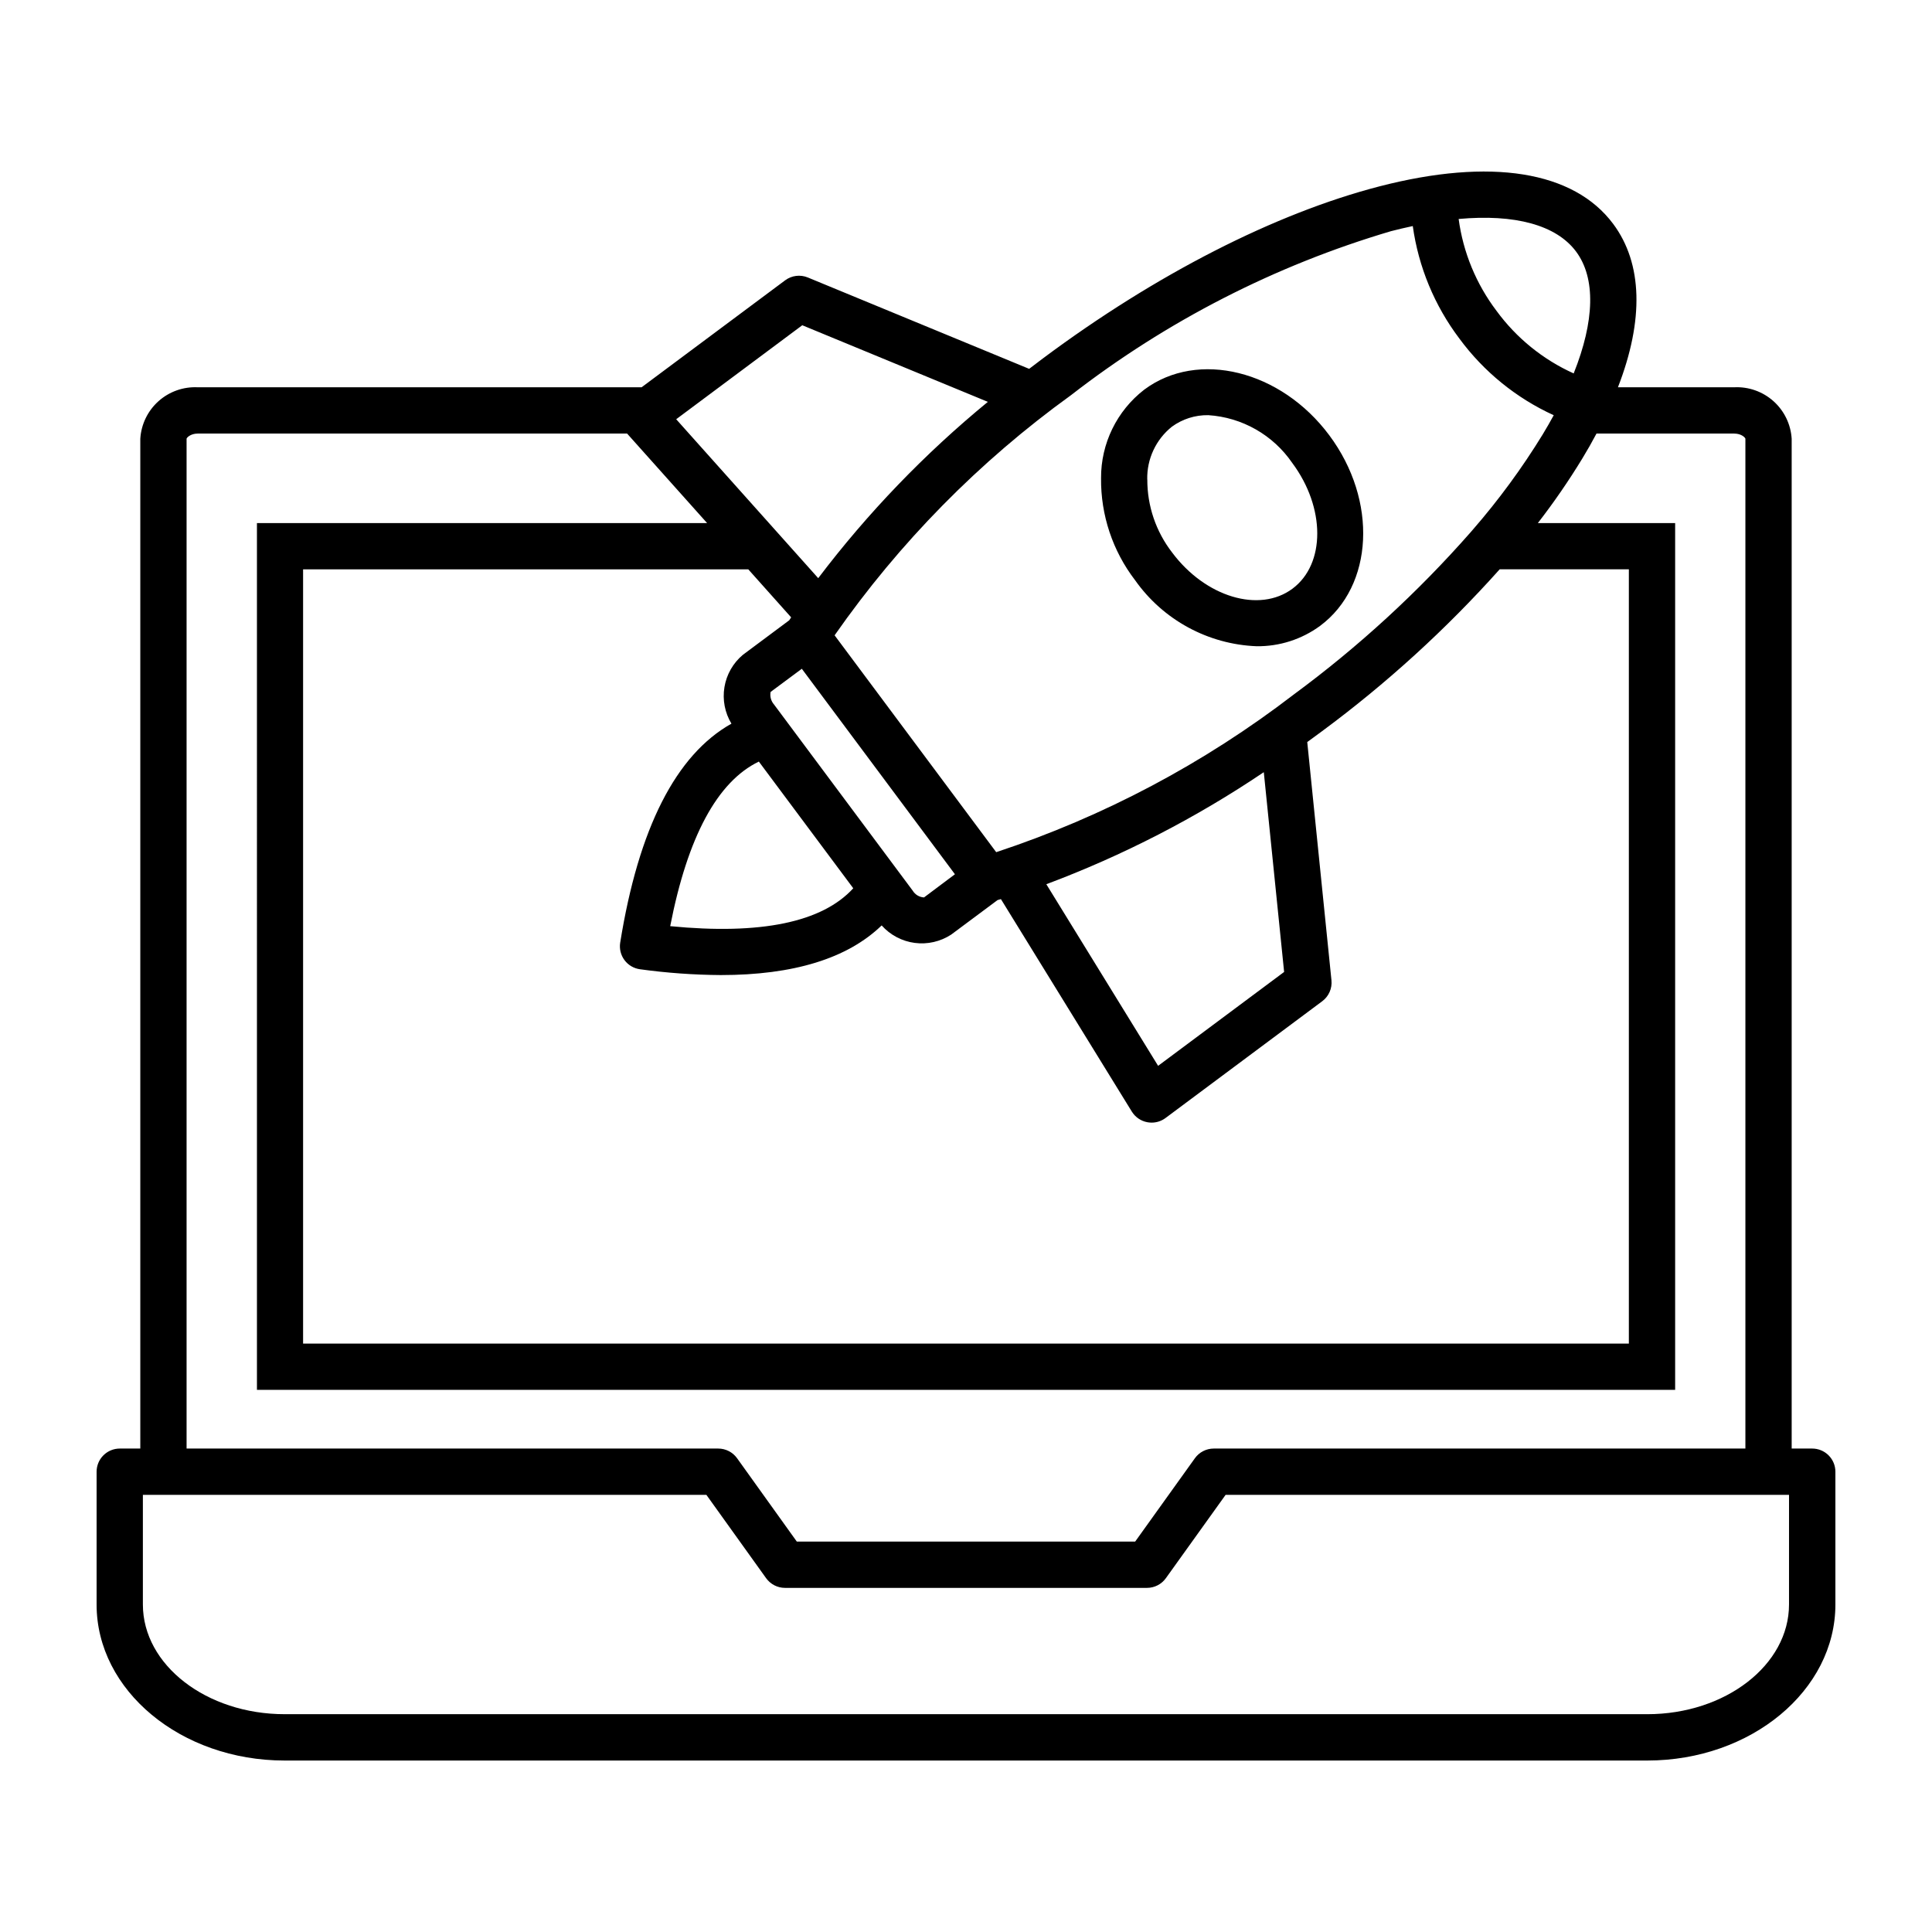
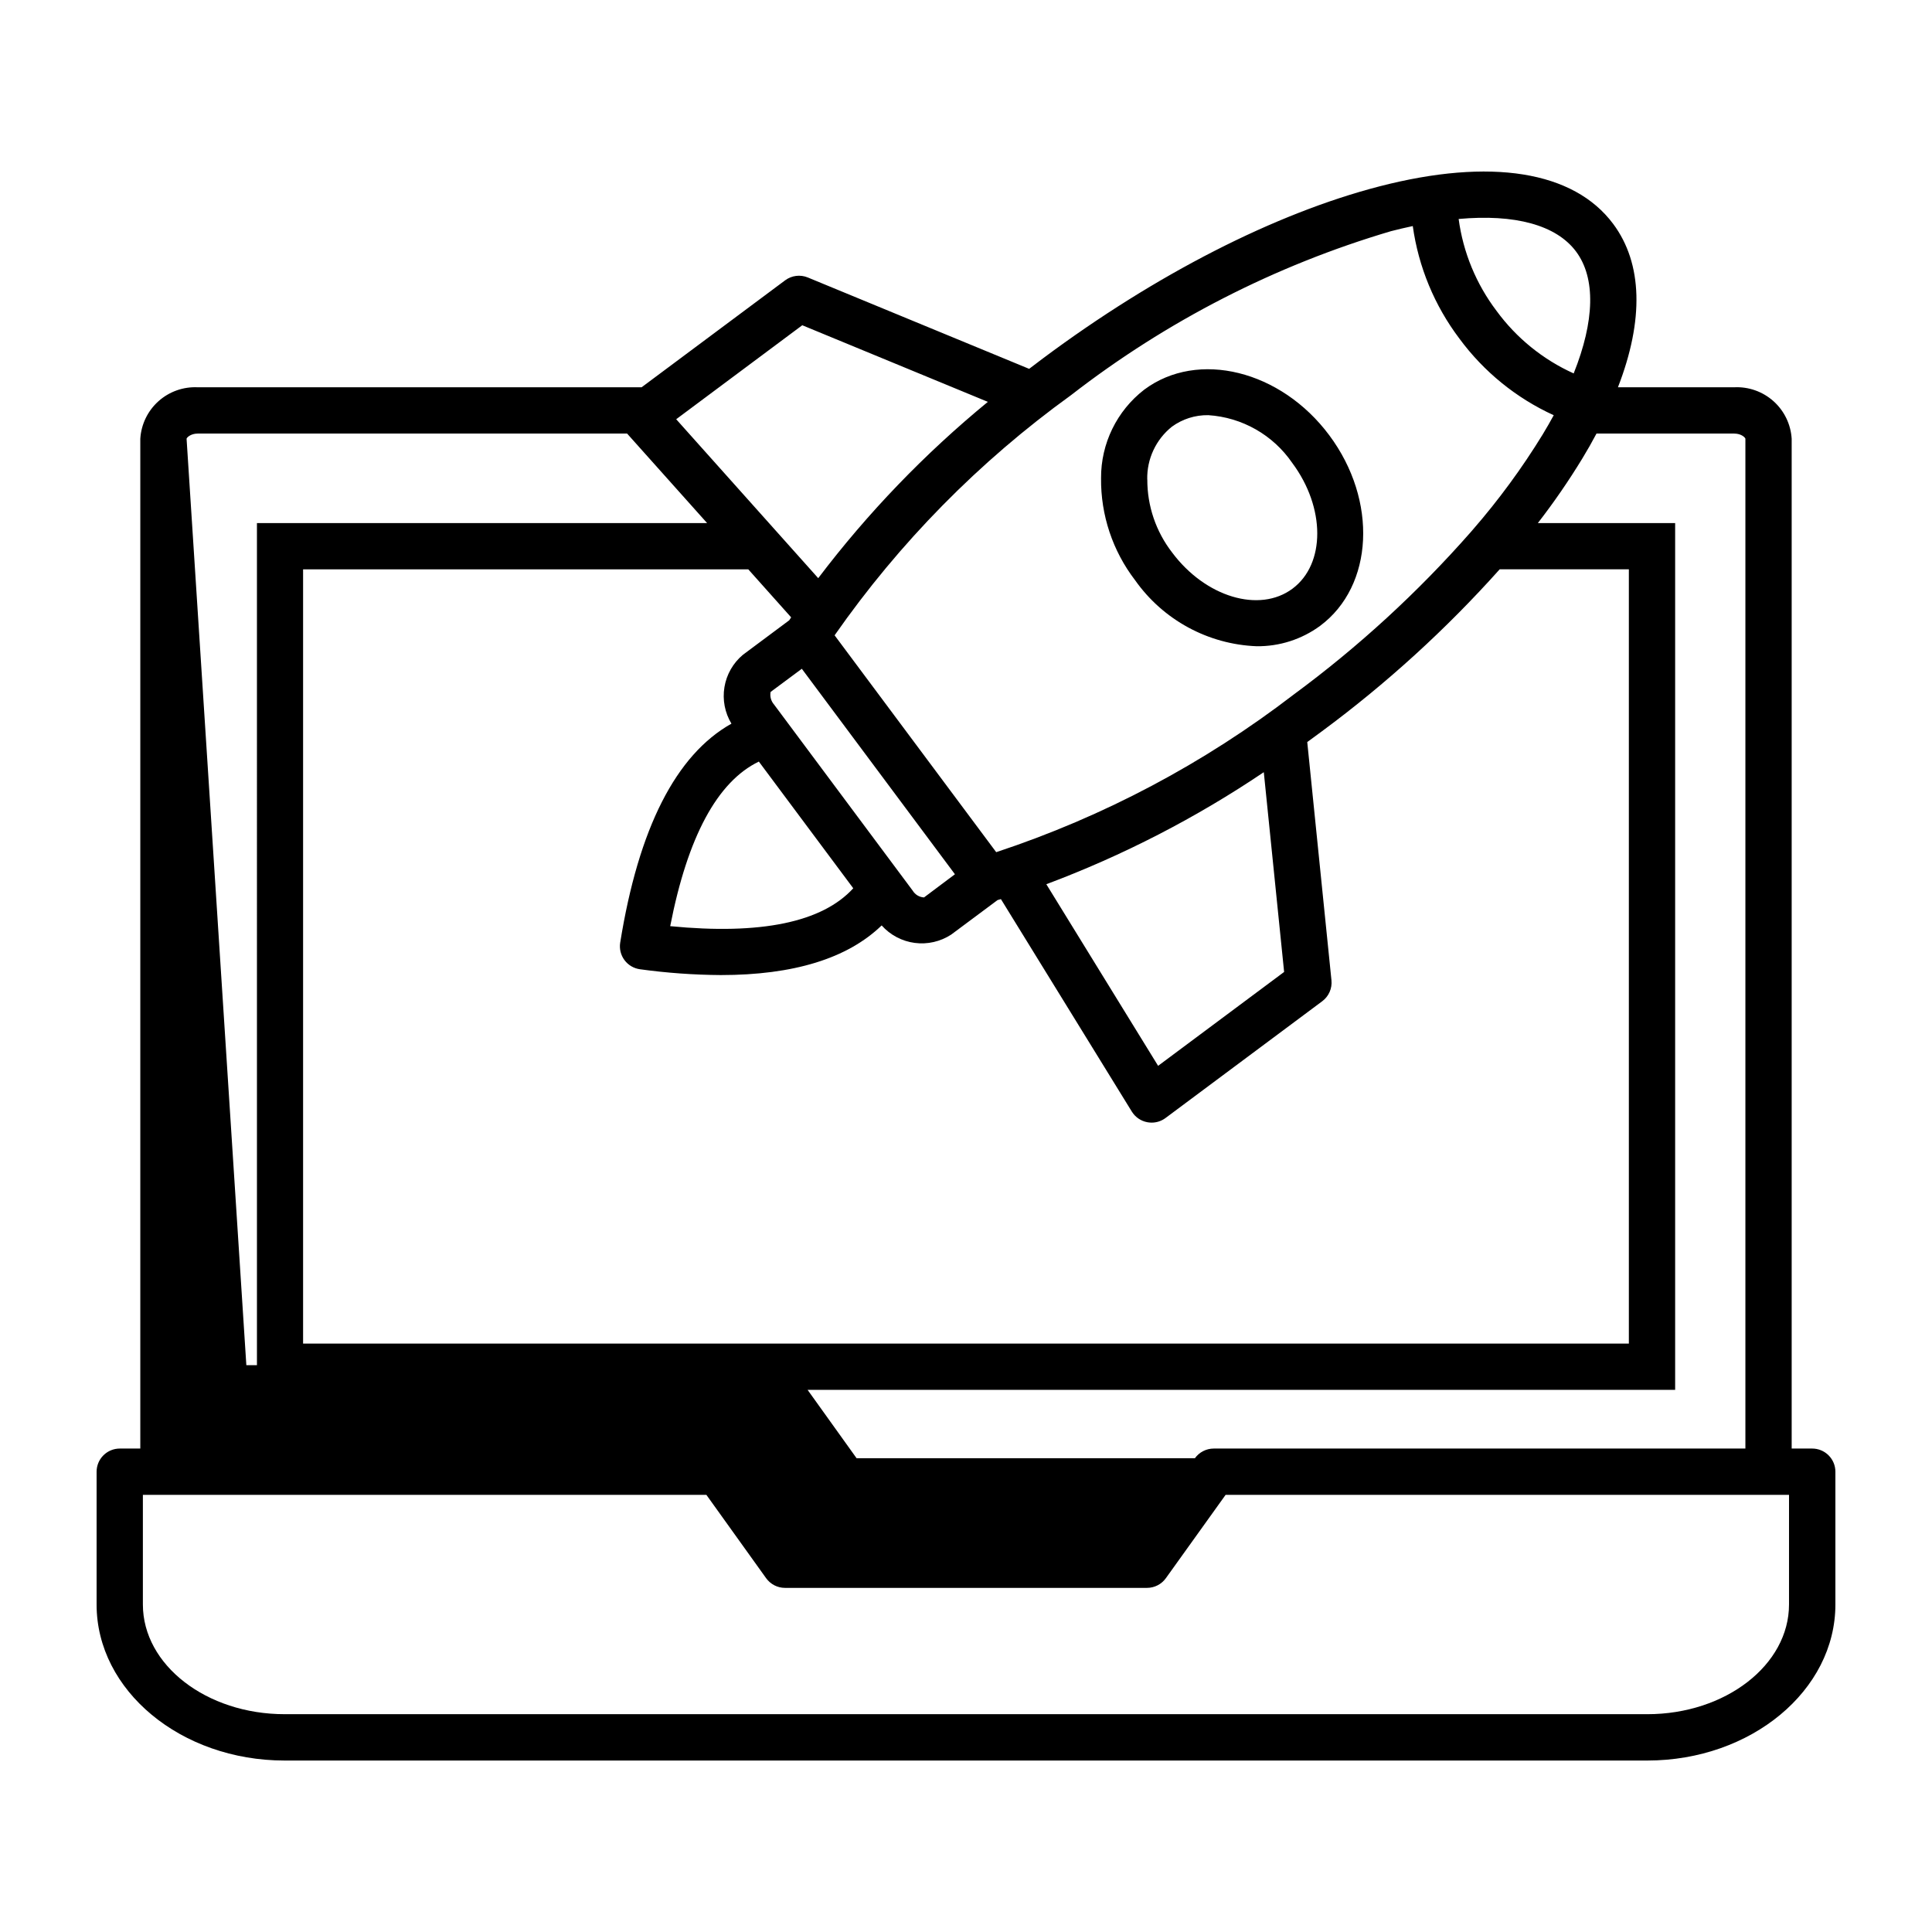
<svg xmlns="http://www.w3.org/2000/svg" width="1200pt" height="1200pt" version="1.1" viewBox="0 0 1200 1200">
-   <path d="m1125.6 899.72h-12.758v-627.18c-0.539-8.973-4.602-17.367-11.301-23.359-6.699-5.992-15.496-9.094-24.473-8.633h-72.141c16.188-41.723 15.383-76.883-2.953-101.48-24.516-32.902-76.055-41.172-145.18-23.312-64.801 16.762-138.94 54.645-208.8 106.69-2.953 2.207-5.875 4.426-8.773 6.648l-137.48-56.75c-4.676-1.926-10.016-1.254-14.074 1.766l-89.172 66.445-275.57-0.004c-8.98-0.461-17.777 2.641-24.477 8.633-6.703 5.992-10.766 14.387-11.309 23.359v627.18h-12.746c-3.816 0-7.481 1.52-10.18 4.219-2.703 2.699-4.219 6.363-4.219 10.184v82.5c0 53.41 52.391 96.875 116.79 96.875h846.44c64.383-0.035 116.77-43.5 116.77-96.91v-82.5c-0.008-3.816-1.531-7.469-4.231-10.16-2.699-2.695-6.356-4.207-10.168-4.207zm-146.68-743.48c12.312 16.512 11.543 43.141-1.477 75.695v0.004c-19.074-8.602-35.59-21.996-47.941-38.883-12.629-16.668-20.73-36.32-23.508-57.047 34.895-3.168 60.625 3.719 72.926 20.23zm-114.93-12.66c4.609-1.199 9.109-2.231 13.512-3.168 3.539 25.359 13.488 49.395 28.91 69.828 15.168 20.625 35.355 37.031 58.641 47.664-2.152 3.961-4.453 7.961-6.898 12-12.809 20.883-27.324 40.668-43.402 59.148-0.457 0.465-0.883 0.957-1.273 1.477-32.906 37.434-69.734 71.227-109.85 100.8-55.684 42.809-118.18 75.926-184.87 97.969l-100.37-134.69c40.207-57.59 89.82-108 146.76-149.11 59.352-46.062 126.79-80.629 198.84-101.92zm-372.59 239.87c-0.395 0.613-0.77 1.199-1.199 1.824l-28.801 21.457v-0.004c-6.082 5.109-10.141 12.227-11.438 20.062-1.301 7.84 0.242 15.883 4.348 22.684-34.488 19.355-57.684 64.98-69.098 136.03-0.605 3.832 0.363 7.75 2.68 10.859 2.32 3.109 5.801 5.152 9.645 5.664 16.617 2.289 33.363 3.492 50.137 3.602 45.266 0 78.707-10.309 99.938-30.828 5.328 5.961 12.617 9.816 20.543 10.859 7.93 1.043 15.965-0.793 22.656-5.172l28.801-21.445 2.074-0.59 81.324 132v0.004c2.133 3.445 5.617 5.832 9.602 6.574 0.891 0.168 1.793 0.254 2.699 0.254 3.094 0 6.109-1 8.59-2.844l97.379-72.562 0.004-0.004c4.051-3.023 6.219-7.953 5.711-12.984l-15.035-147.98c2.969-2.152 5.93-4.324 8.879-6.516 40.238-29.727 77.32-63.504 110.66-100.8h80.219v480.95h-823.46v-480.9h276.53zm-10.621 54.156h0.004c-1.887-2.137-2.68-5.027-2.148-7.824l19.391-14.398 95.102 127.63-19.199 14.398v-0.004c-2.898-0.145-5.535-1.723-7.035-4.211zm49.199 114.12c-19.309 21.145-57.457 29.027-113.7 23.531 10.801-55.477 29.281-89.773 55.055-102.23zm254.99-72.109 12.625 124.08-78.266 58.309-69.434-112.8h0.004c47.594-17.832 92.926-41.188 135.07-69.586zm-286.66-277.6 115.27 47.582c-39.293 32.25-74.652 69.004-105.36 109.51l-88.223-98.715zm-382.42 70.523c0-0.625 2.398-3.254 7.031-3.254l266.58 0.004 49.691 55.594h-279.6l0.004 538.39h880.87v-538.39h-85.273c9.945-12.832 19.16-26.211 27.602-40.078 3.199-5.246 6.141-10.422 8.82-15.516h85.453c4.691 0 7.031 2.629 7.031 3.254v627.18h-330.24c-4.629 0.008-8.973 2.242-11.676 6l-37.117 51.793h-210.14l-37.117-51.793c-2.703-3.758-7.047-5.992-11.676-6h-330.24zm995.3 724.05c0 37.559-39.48 68.125-88.02 68.125l-846.39-0.004c-48.551 0-88.031-30.562-88.031-68.125v-68.121h349.99l37.129 51.793c2.703 3.758 7.047 5.992 11.676 6h224.91c4.629-0.008 8.973-2.242 11.676-6l37.129-51.793h349.94zm-330.71-595.2v-0.004c14.191 0.176 28.051-4.273 39.492-12.672 33.289-24.805 35.844-77.879 5.699-118.33-30.082-40.438-81.684-53.184-114.96-28.367-17.016 13.141-26.934 33.461-26.82 54.961-0.246 22.887 7.184 45.195 21.109 63.359 17.41 24.699 45.332 39.875 75.527 41.051zm-67.906-103.61c-0.262-12.684 5.375-24.766 15.262-32.715 6.562-4.801 14.512-7.328 22.645-7.199 21.02 1.352 40.25 12.289 52.152 29.664 20.664 27.73 20.734 62.773 0.168 78.098-20.566 15.324-54.133 5.231-74.797-22.5-10.039-12.98-15.457-28.941-15.383-45.348z" />
+   <path d="m1125.6 899.72h-12.758v-627.18c-0.539-8.973-4.602-17.367-11.301-23.359-6.699-5.992-15.496-9.094-24.473-8.633h-72.141c16.188-41.723 15.383-76.883-2.953-101.48-24.516-32.902-76.055-41.172-145.18-23.312-64.801 16.762-138.94 54.645-208.8 106.69-2.953 2.207-5.875 4.426-8.773 6.648l-137.48-56.75c-4.676-1.926-10.016-1.254-14.074 1.766l-89.172 66.445-275.57-0.004c-8.98-0.461-17.777 2.641-24.477 8.633-6.703 5.992-10.766 14.387-11.309 23.359v627.18h-12.746c-3.816 0-7.481 1.52-10.18 4.219-2.703 2.699-4.219 6.363-4.219 10.184v82.5c0 53.41 52.391 96.875 116.79 96.875h846.44c64.383-0.035 116.77-43.5 116.77-96.91v-82.5c-0.008-3.816-1.531-7.469-4.231-10.16-2.699-2.695-6.356-4.207-10.168-4.207zm-146.68-743.48c12.312 16.512 11.543 43.141-1.477 75.695v0.004c-19.074-8.602-35.59-21.996-47.941-38.883-12.629-16.668-20.73-36.32-23.508-57.047 34.895-3.168 60.625 3.719 72.926 20.23zm-114.93-12.66c4.609-1.199 9.109-2.231 13.512-3.168 3.539 25.359 13.488 49.395 28.91 69.828 15.168 20.625 35.355 37.031 58.641 47.664-2.152 3.961-4.453 7.961-6.898 12-12.809 20.883-27.324 40.668-43.402 59.148-0.457 0.465-0.883 0.957-1.273 1.477-32.906 37.434-69.734 71.227-109.85 100.8-55.684 42.809-118.18 75.926-184.87 97.969l-100.37-134.69c40.207-57.59 89.82-108 146.76-149.11 59.352-46.062 126.79-80.629 198.84-101.92zm-372.59 239.87c-0.395 0.613-0.77 1.199-1.199 1.824l-28.801 21.457v-0.004c-6.082 5.109-10.141 12.227-11.438 20.062-1.301 7.84 0.242 15.883 4.348 22.684-34.488 19.355-57.684 64.98-69.098 136.03-0.605 3.832 0.363 7.75 2.68 10.859 2.32 3.109 5.801 5.152 9.645 5.664 16.617 2.289 33.363 3.492 50.137 3.602 45.266 0 78.707-10.309 99.938-30.828 5.328 5.961 12.617 9.816 20.543 10.859 7.93 1.043 15.965-0.793 22.656-5.172l28.801-21.445 2.074-0.59 81.324 132v0.004c2.133 3.445 5.617 5.832 9.602 6.574 0.891 0.168 1.793 0.254 2.699 0.254 3.094 0 6.109-1 8.59-2.844l97.379-72.562 0.004-0.004c4.051-3.023 6.219-7.953 5.711-12.984l-15.035-147.98c2.969-2.152 5.93-4.324 8.879-6.516 40.238-29.727 77.32-63.504 110.66-100.8h80.219v480.95h-823.46v-480.9h276.53zm-10.621 54.156h0.004c-1.887-2.137-2.68-5.027-2.148-7.824l19.391-14.398 95.102 127.63-19.199 14.398v-0.004c-2.898-0.145-5.535-1.723-7.035-4.211zm49.199 114.12c-19.309 21.145-57.457 29.027-113.7 23.531 10.801-55.477 29.281-89.773 55.055-102.23zm254.99-72.109 12.625 124.08-78.266 58.309-69.434-112.8h0.004c47.594-17.832 92.926-41.188 135.07-69.586zm-286.66-277.6 115.27 47.582c-39.293 32.25-74.652 69.004-105.36 109.51l-88.223-98.715zm-382.42 70.523c0-0.625 2.398-3.254 7.031-3.254l266.58 0.004 49.691 55.594h-279.6l0.004 538.39h880.87v-538.39h-85.273c9.945-12.832 19.16-26.211 27.602-40.078 3.199-5.246 6.141-10.422 8.82-15.516h85.453c4.691 0 7.031 2.629 7.031 3.254v627.18h-330.24c-4.629 0.008-8.973 2.242-11.676 6h-210.14l-37.117-51.793c-2.703-3.758-7.047-5.992-11.676-6h-330.24zm995.3 724.05c0 37.559-39.48 68.125-88.02 68.125l-846.39-0.004c-48.551 0-88.031-30.562-88.031-68.125v-68.121h349.99l37.129 51.793c2.703 3.758 7.047 5.992 11.676 6h224.91c4.629-0.008 8.973-2.242 11.676-6l37.129-51.793h349.94zm-330.71-595.2v-0.004c14.191 0.176 28.051-4.273 39.492-12.672 33.289-24.805 35.844-77.879 5.699-118.33-30.082-40.438-81.684-53.184-114.96-28.367-17.016 13.141-26.934 33.461-26.82 54.961-0.246 22.887 7.184 45.195 21.109 63.359 17.41 24.699 45.332 39.875 75.527 41.051zm-67.906-103.61c-0.262-12.684 5.375-24.766 15.262-32.715 6.562-4.801 14.512-7.328 22.645-7.199 21.02 1.352 40.25 12.289 52.152 29.664 20.664 27.73 20.734 62.773 0.168 78.098-20.566 15.324-54.133 5.231-74.797-22.5-10.039-12.98-15.457-28.941-15.383-45.348z" />
</svg>